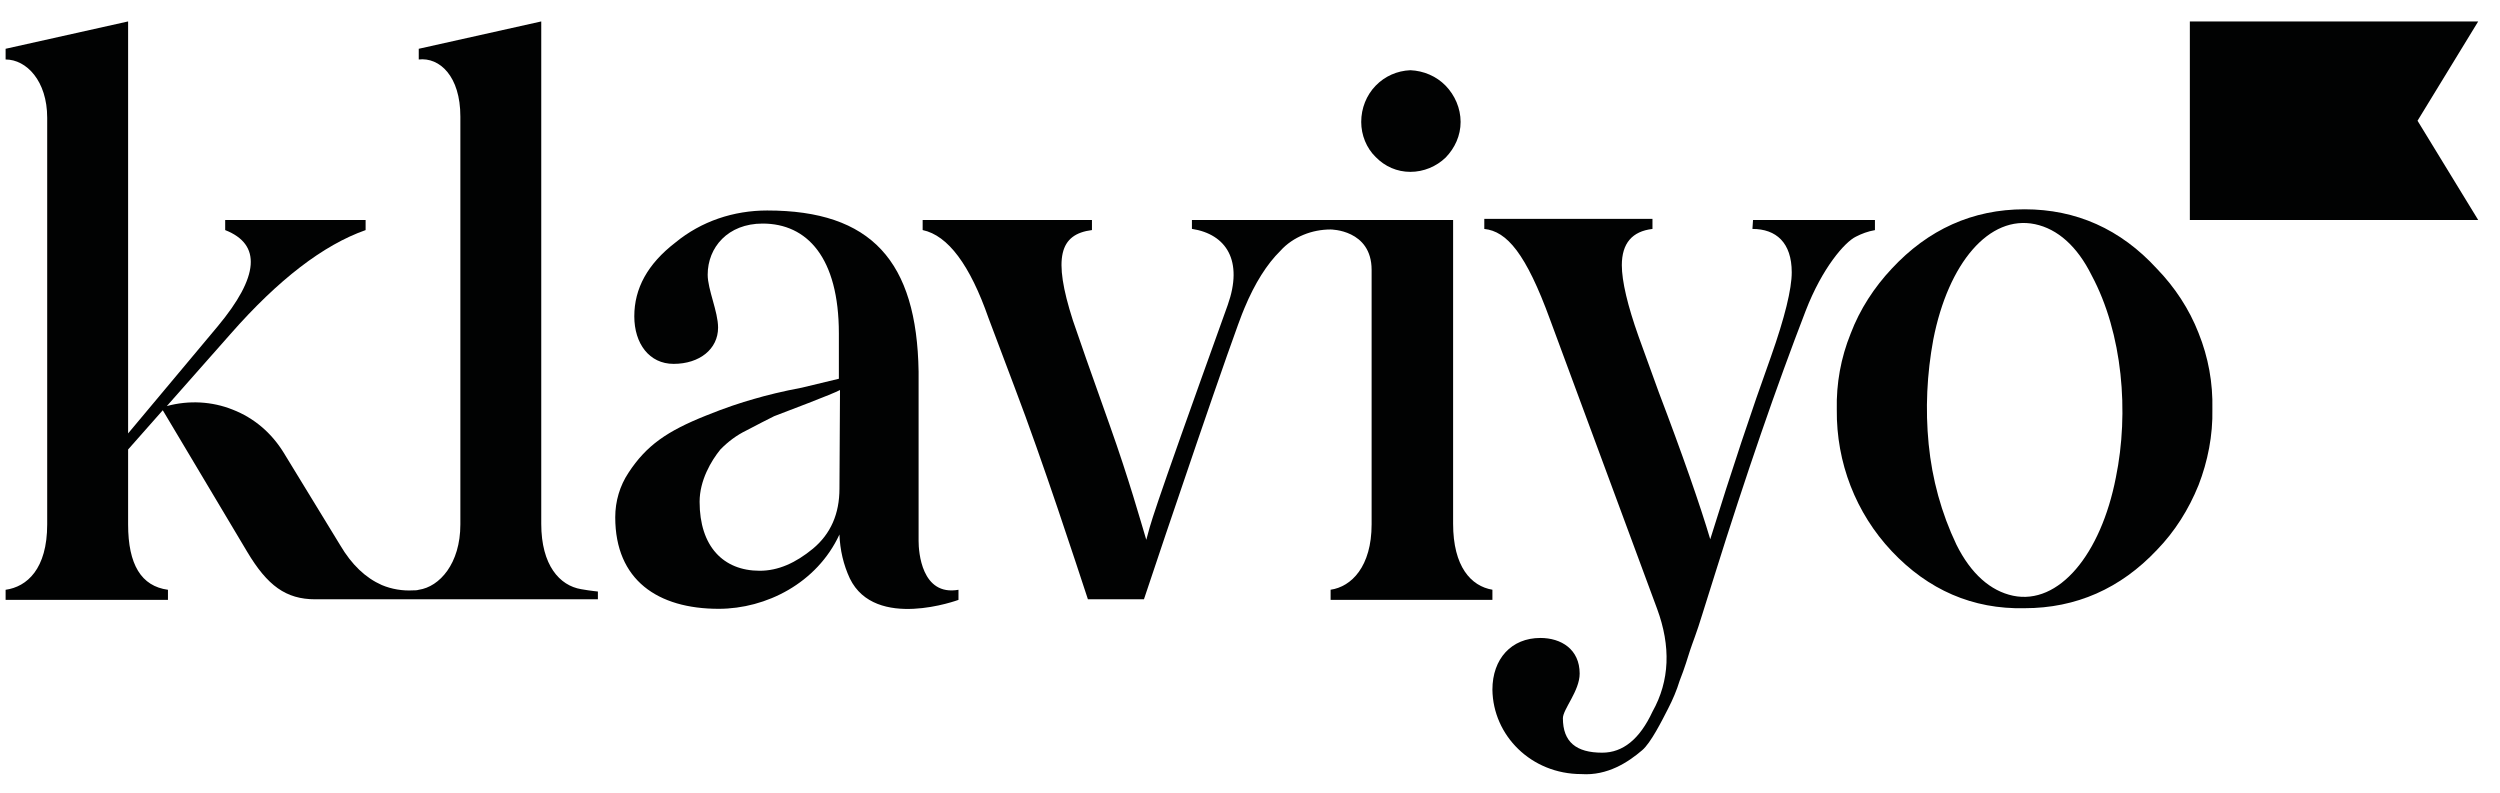
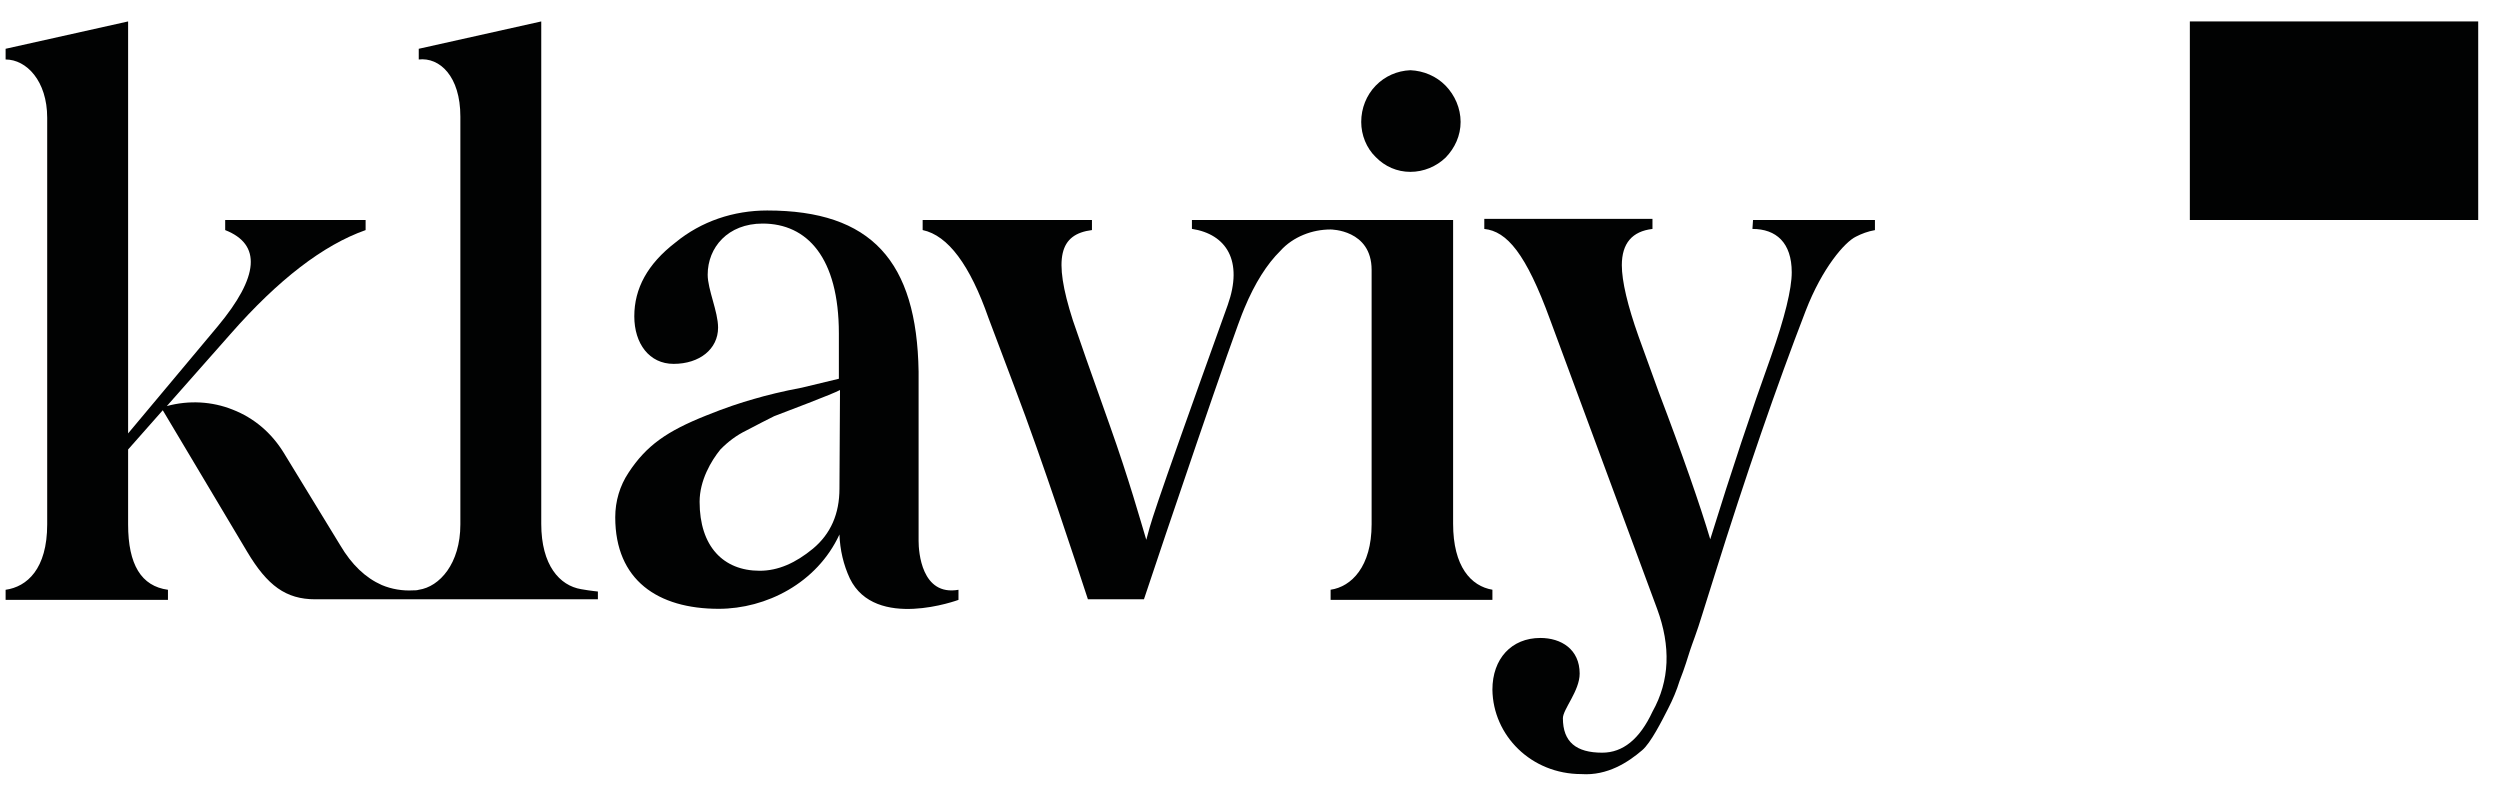
<svg xmlns="http://www.w3.org/2000/svg" width="82" height="26" viewBox="0 0 82 26" fill="none">
  <path d="M46.26 5.637C46.695 5.637 47.112 5.462 47.416 5.169C47.719 4.857 47.908 4.448 47.908 3.999C47.908 3.551 47.719 3.122 47.416 2.81C47.112 2.498 46.695 2.322 46.26 2.303C45.824 2.322 45.425 2.498 45.122 2.81C44.819 3.122 44.648 3.551 44.648 3.999C44.648 4.428 44.819 4.857 45.122 5.15C45.425 5.462 45.824 5.637 46.26 5.637Z" fill="#010202" />
  <path d="M57.499 7.217H61.498V7.548C61.271 7.587 61.062 7.665 60.873 7.763C60.512 7.938 59.773 8.777 59.224 10.2C58.276 12.657 57.271 15.562 56.229 18.897L55.831 20.164C55.66 20.73 55.509 21.1 55.433 21.334C55.357 21.568 55.262 21.9 55.092 22.329C54.997 22.641 54.864 22.953 54.713 23.245C54.523 23.616 54.144 24.376 53.86 24.61C53.405 25 52.723 25.449 51.87 25.39C50.221 25.39 48.97 24.123 48.951 22.621C48.951 21.607 49.576 20.925 50.524 20.925C51.206 20.925 51.813 21.295 51.813 22.095C51.813 22.66 51.263 23.265 51.263 23.557C51.263 24.337 51.699 24.688 52.552 24.688C53.234 24.688 53.784 24.24 54.201 23.343C54.77 22.329 54.807 21.198 54.353 19.969L50.846 10.493C50.05 8.309 49.425 7.587 48.685 7.509V7.178H54.201V7.509C53.538 7.587 53.196 7.977 53.196 8.699C53.196 9.225 53.386 10.025 53.746 11.039L54.41 12.871C55.168 14.861 55.774 16.596 56.096 17.688C56.798 15.426 57.461 13.437 58.086 11.702C58.541 10.415 58.769 9.479 58.769 8.933C58.769 7.958 58.257 7.509 57.48 7.509L57.499 7.217Z" fill="#010202" />
  <path d="M19.061 19.325C18.36 19.208 17.753 18.545 17.753 17.18V0.703L13.735 1.6V1.951C14.418 1.873 15.1 2.497 15.1 3.823V17.2C15.1 18.486 14.418 19.247 13.735 19.345C13.678 19.364 13.603 19.364 13.546 19.364C13.205 19.384 12.844 19.325 12.522 19.189C11.992 18.954 11.537 18.526 11.158 17.882L9.3 14.84C8.902 14.197 8.334 13.709 7.632 13.436C6.95 13.163 6.192 13.124 5.472 13.319L7.556 10.96C9.13 9.166 10.608 8.035 11.992 7.547V7.216H7.386V7.547C8.58 8.015 8.504 9.068 7.139 10.706L4.202 14.216V0.703L0.184 1.6V1.951C0.866 1.951 1.548 2.653 1.548 3.862V17.2C1.548 18.662 0.885 19.247 0.184 19.345V19.676H5.509V19.345C4.638 19.227 4.202 18.526 4.202 17.2V14.743L5.339 13.456L8.106 18.096C8.769 19.208 9.376 19.657 10.343 19.657H19.611V19.403C19.649 19.403 19.383 19.384 19.061 19.325Z" fill="#010202" />
  <path d="M30.13 17.746V12.189C30.073 8.562 28.576 6.904 25.164 6.904C24.065 6.904 23.004 7.255 22.151 7.957C21.241 8.659 20.805 9.459 20.805 10.375C20.805 11.272 21.298 11.935 22.094 11.935C22.947 11.935 23.553 11.448 23.553 10.746C23.553 10.219 23.212 9.498 23.212 9.01C23.212 8.113 23.876 7.333 25.013 7.333C26.472 7.333 27.515 8.445 27.515 10.941V12.423L26.302 12.715C25.676 12.832 25.127 12.969 24.729 13.086C24.311 13.203 23.781 13.378 23.155 13.632C21.886 14.139 21.203 14.607 20.616 15.504C20.331 15.932 20.18 16.439 20.18 16.966C20.18 19.033 21.582 19.969 23.572 19.969C25.127 19.969 26.794 19.13 27.534 17.531C27.552 18.038 27.666 18.526 27.875 18.974C28.709 20.69 31.438 19.676 31.438 19.676V19.345C30.225 19.559 30.13 18.097 30.13 17.746ZM27.534 16.03C27.534 16.849 27.249 17.512 26.662 17.999C26.093 18.467 25.524 18.721 24.918 18.721C23.724 18.721 22.947 17.921 22.947 16.459C22.947 15.757 23.326 15.114 23.629 14.743C23.876 14.489 24.16 14.275 24.482 14.119C24.899 13.905 25.108 13.788 25.392 13.651L26.51 13.222C27.06 13.008 27.401 12.871 27.552 12.793L27.534 16.03Z" fill="#010202" />
-   <path d="M81.285 7.216H71.827V0.703H81.285L79.295 3.96L81.285 7.216Z" fill="#010202" />
-   <path d="M62.047 18.077C60.872 16.829 60.228 15.172 60.247 13.437C60.228 12.579 60.379 11.74 60.702 10.941C61.005 10.141 61.479 9.42 62.047 8.815C63.241 7.528 64.701 6.865 66.406 6.865C68.093 6.865 69.553 7.509 70.747 8.815C71.334 9.42 71.808 10.141 72.112 10.921C72.434 11.721 72.585 12.559 72.566 13.417C72.585 14.275 72.415 15.133 72.112 15.913C71.789 16.712 71.334 17.434 70.747 18.038C69.553 19.306 68.093 19.949 66.406 19.949C64.701 19.988 63.241 19.345 62.047 18.077ZM68.605 9.03C68.131 8.074 67.487 7.509 66.748 7.353C65.25 7.041 63.905 8.62 63.412 11.136C63.203 12.267 63.147 13.417 63.26 14.568C63.374 15.718 63.677 16.829 64.17 17.863C64.644 18.818 65.288 19.384 66.028 19.54C67.525 19.852 68.908 18.194 69.401 15.659C69.837 13.534 69.629 10.941 68.605 9.03Z" fill="#010202" />
+   <path d="M81.285 7.216H71.827V0.703H81.285L81.285 7.216Z" fill="#010202" />
  <path d="M47.662 17.179V7.215H39.095V7.507C40.232 7.683 40.782 8.56 40.27 10.003C37.598 17.433 37.768 17.101 37.598 17.706C37.427 17.14 37.029 15.716 36.404 13.962C35.778 12.207 35.361 11.017 35.191 10.51C34.527 8.443 34.755 7.683 35.816 7.546V7.215H30.263V7.546C31.097 7.722 31.817 8.697 32.423 10.432L33.276 12.694C34.205 15.132 35.304 18.505 35.683 19.655H37.522C38.109 17.881 40.498 10.822 40.82 10.101C41.161 9.282 41.559 8.658 41.995 8.229C42.203 7.995 42.469 7.819 42.753 7.702C43.037 7.585 43.34 7.527 43.644 7.527C43.644 7.527 44.989 7.527 44.989 8.853V9.964C44.989 9.984 44.989 9.984 44.989 10.003V17.198C44.989 18.583 44.326 19.246 43.644 19.343V19.675H48.951V19.343C48.249 19.226 47.662 18.583 47.662 17.179Z" fill="#010202" />
</svg>